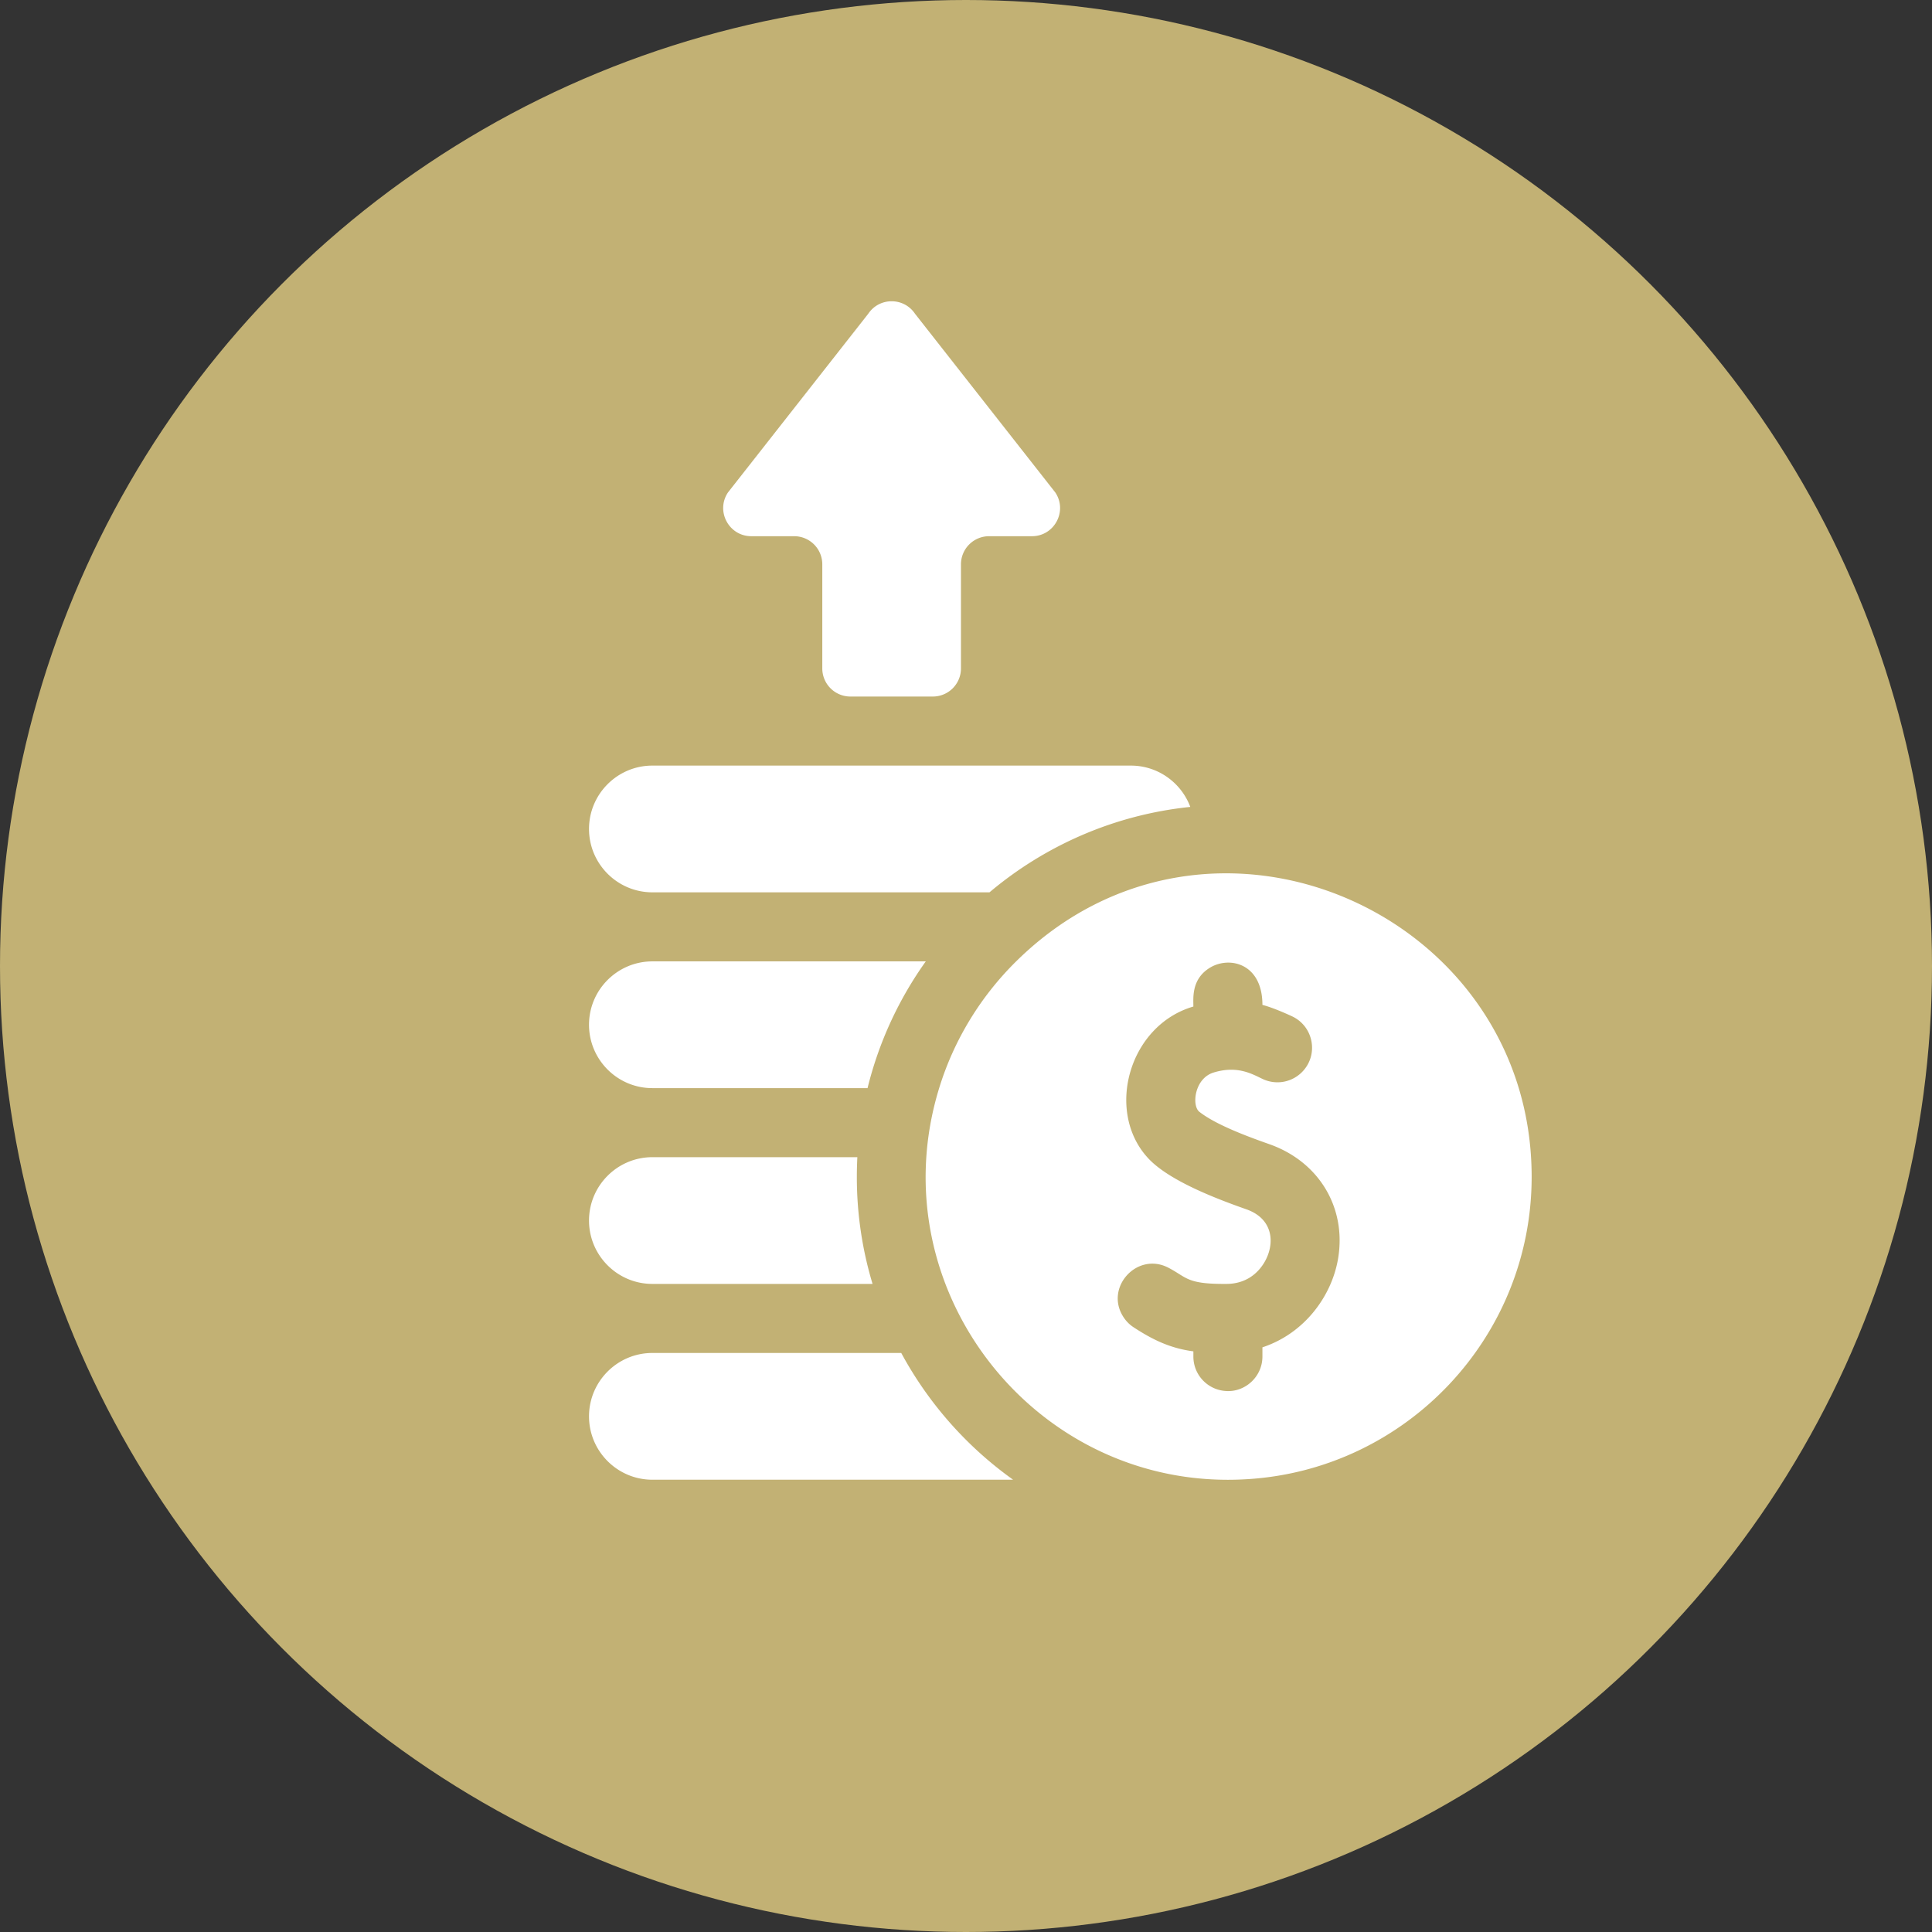
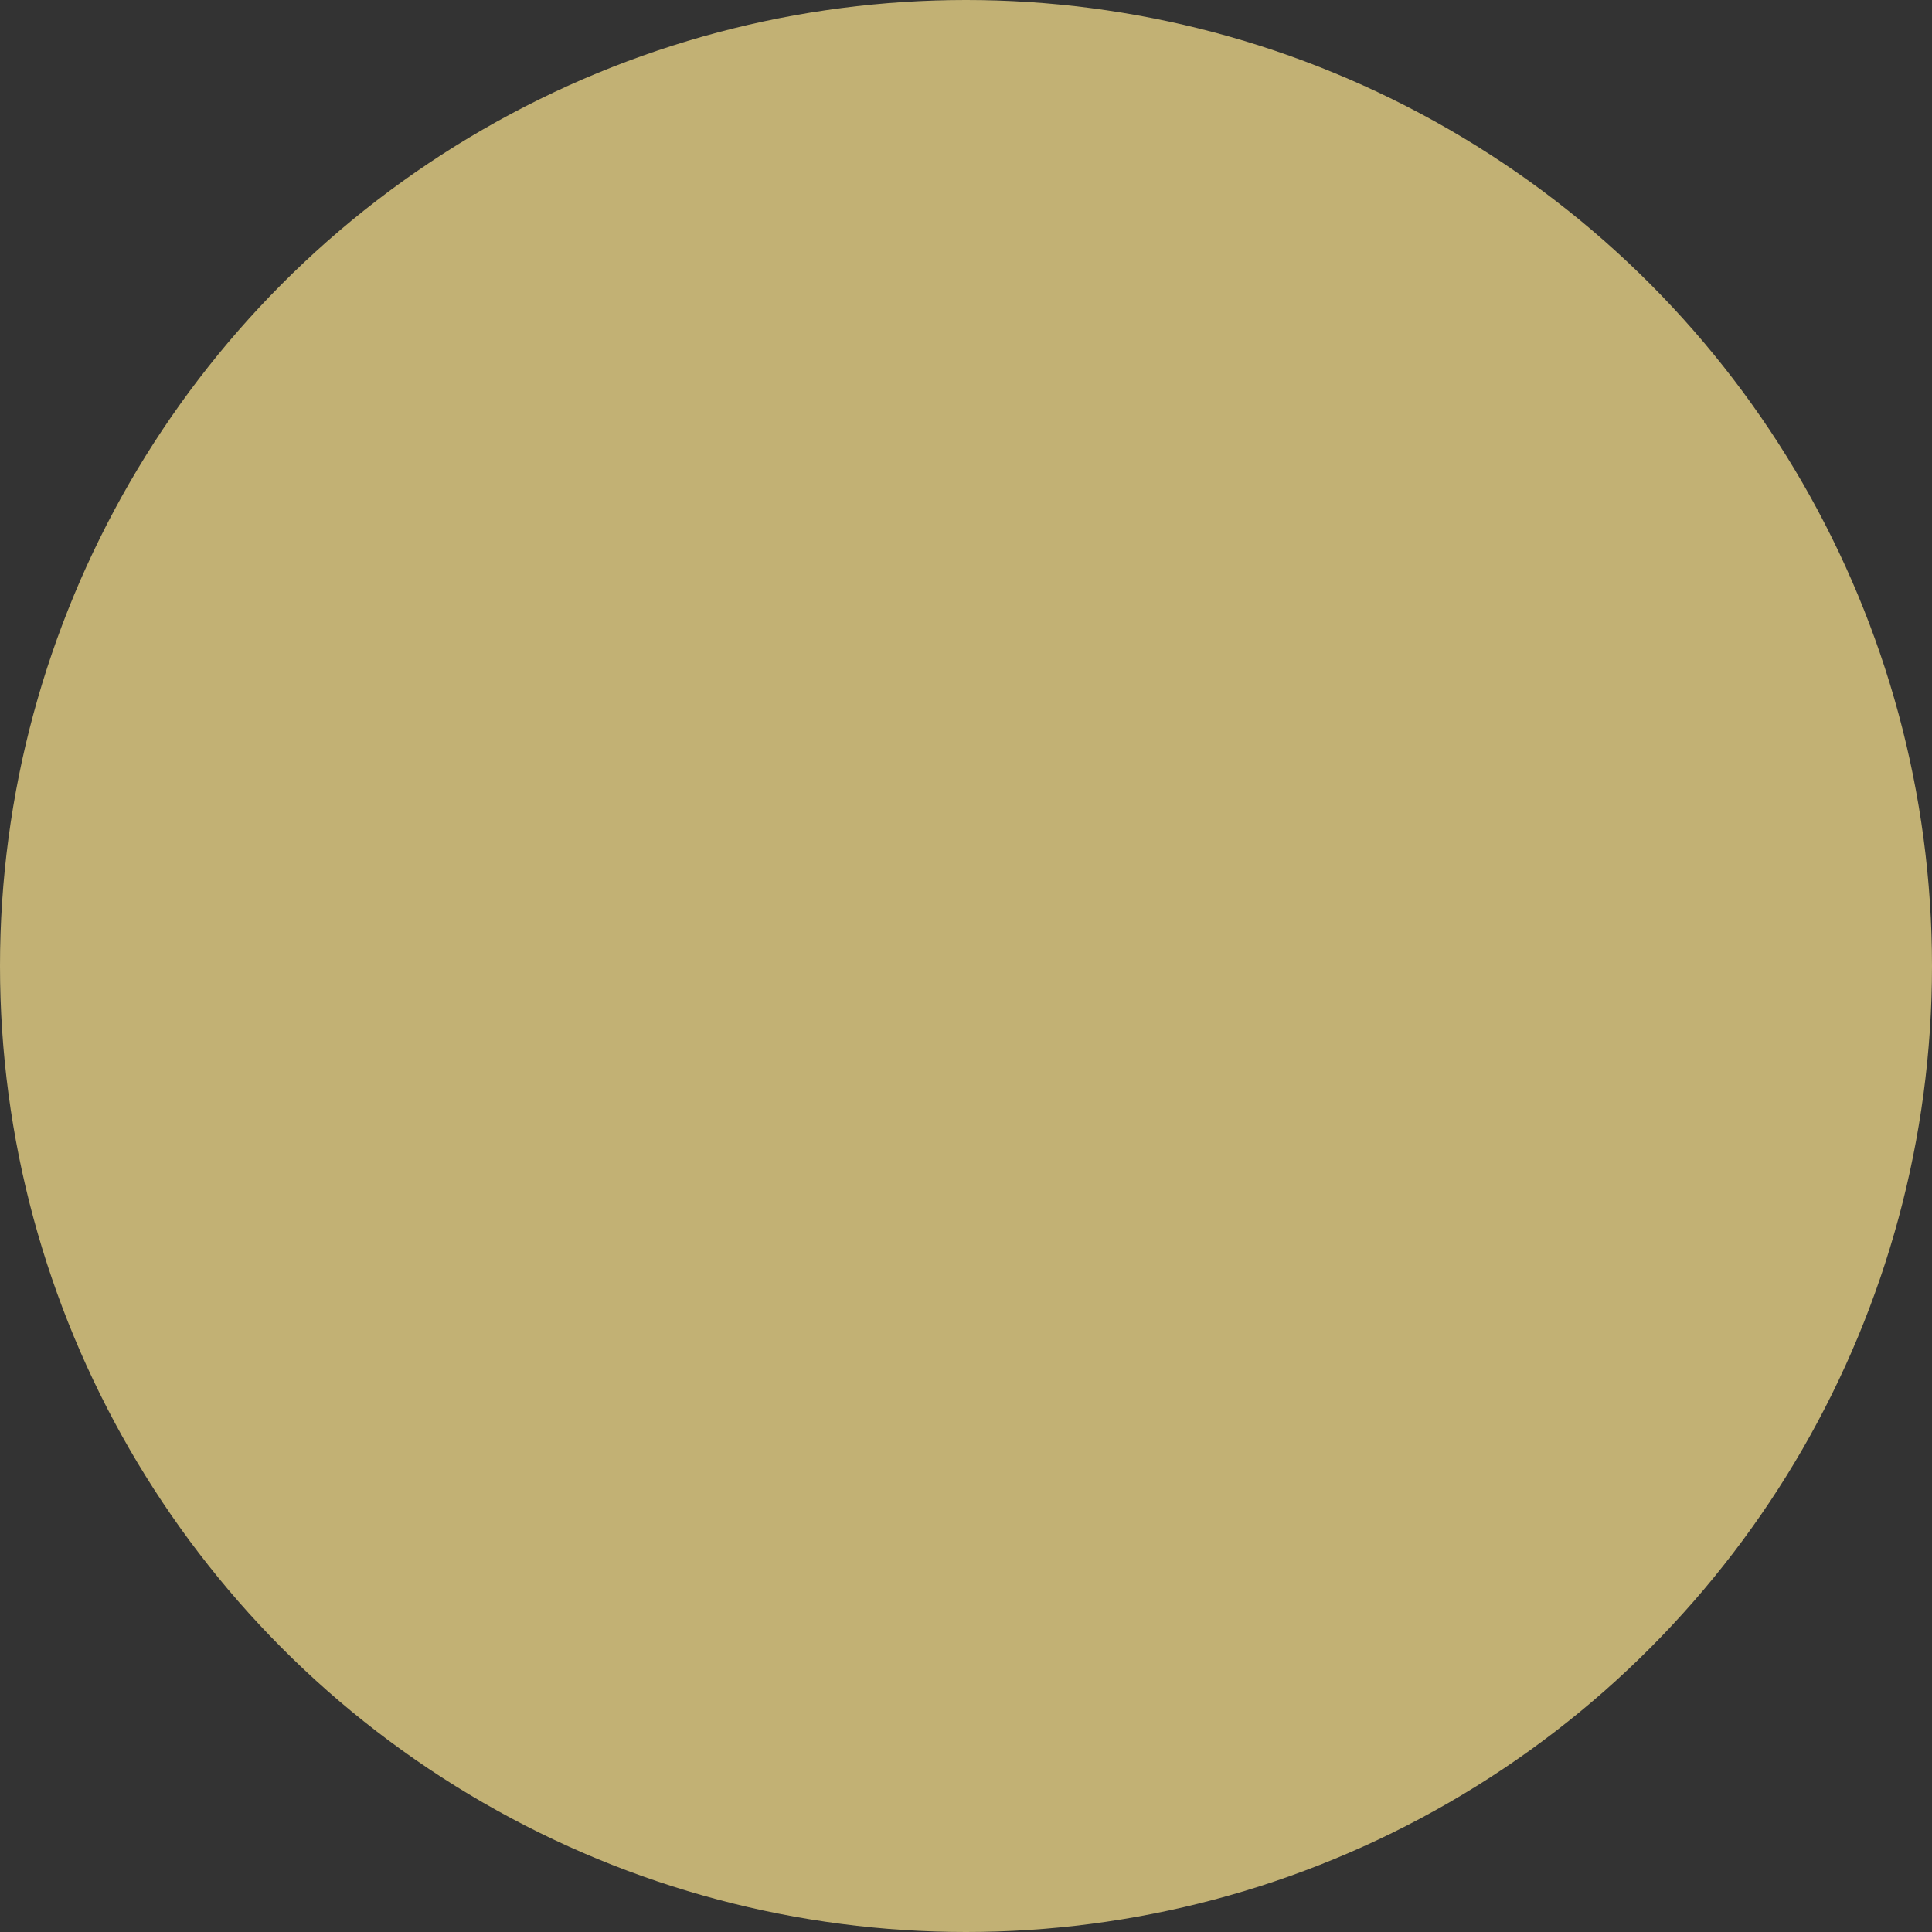
<svg xmlns="http://www.w3.org/2000/svg" width="512" height="512" style="enable-background:new 0 0 512 512" xml:space="preserve">
  <rect width="100%" height="100%" fill="#333333" stroke="none" />
  <circle r="256" cx="256" cy="256" fill="#c2b174" />
-   <path d="M238.838 358.55h-65.95c-9.259 0-16.792 7.533-16.792 16.799 0 9.259 7.533 16.792 16.792 16.792h95.595a99.282 99.282 0 0 1-29.645-33.591zm-65.95-18.3h58.35a97.99 97.99 0 0 1-4.166-28.37c0-1.75.049-3.489.134-5.215h-54.318c-9.259 0-16.792 7.534-16.792 16.793 0 9.26 7.533 16.793 16.792 16.793zm0-51.884h57.02a98.134 98.134 0 0 1 15.433-33.59h-72.453c-9.259 0-16.792 7.533-16.792 16.792 0 9.265 7.533 16.798 16.792 16.798zm0-51.89h89.337c14.706-12.388 33.072-20.556 53.214-22.636-2.38-6.386-8.54-10.949-15.744-10.949H172.888c-9.259 0-16.792 7.534-16.792 16.793s7.533 16.792 16.792 16.792zm96.4 18.299c-9.35 9.229-16.45 20.726-20.403 33.59-16.458 53.543 26.03 107.158 81.7 103.629 41.965-2.562 75.318-37.513 75.318-80.114.001-70.134-85.32-107.758-136.615-57.105zm85.317 78.772c-1.653 9.838-8.826 19.811-20.05 23.508v2.44c0 5.39-4.658 9.566-9.802 9.125-4.746-.336-8.496-4.289-8.496-9.125v-1.373c-6.018-.796-10.68-2.998-15.842-6.38a9.034 9.034 0 0 1-2.44-2.342c-5.649-7.906 3.341-17.95 11.803-13.365h.006c4.845 2.564 4.752 4.3 15.323 4.216 2.501-.019 4.624-.72 6.331-1.837v-.006c5.932-3.87 8.516-14.511-1.116-17.92-7.765-2.737-21.182-7.763-26.51-14.067h-.006c-10.778-12.399-4.52-34.724 12.45-39.679 0-2.35-.542-7.352 4.483-10.345 5.16-3.062 13.816-1.04 13.816 9.906 2.109.557 4.96 1.695 7.811 3.012 5.658 2.612 7.136 9.974 2.911 14.554a9.175 9.175 0 0 1-10.648 2.079c-2.786-1.311-6.667-3.648-12.987-1.724-5.14 1.556-5.858 8.813-3.8 10.413 4.454 3.512 13.189 6.69 18.58 8.594 13.139 4.649 20.452 16.83 18.183 30.316zM199.11 142.1h11.351a7.453 7.453 0 0 1 7.455 7.454v27.583a7.451 7.451 0 0 0 7.447 7.453h21.855a7.452 7.452 0 0 0 7.448-7.453v-27.583a7.453 7.453 0 0 1 7.454-7.454h11.351c5.954 0 9.504-6.643 6.192-11.595l-37.178-47.359c-2.952-4.41-9.436-4.41-12.388 0l-37.178 47.359c-3.312 4.952.238 11.595 6.191 11.595z" fill="#fff" data-original="#000000" />
</svg>